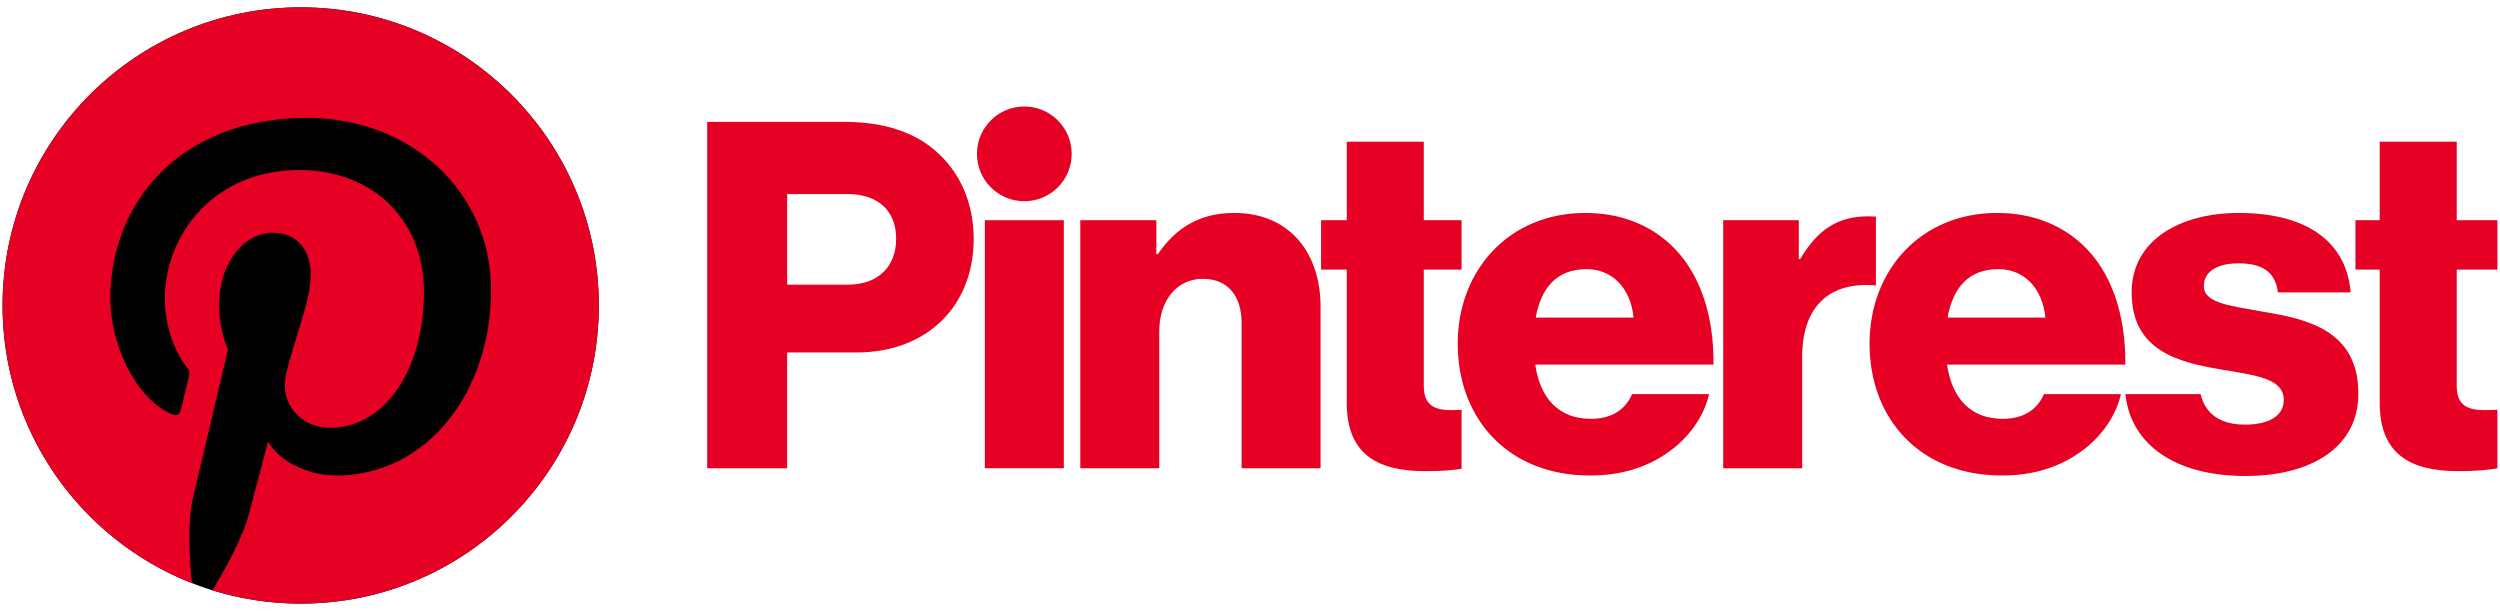
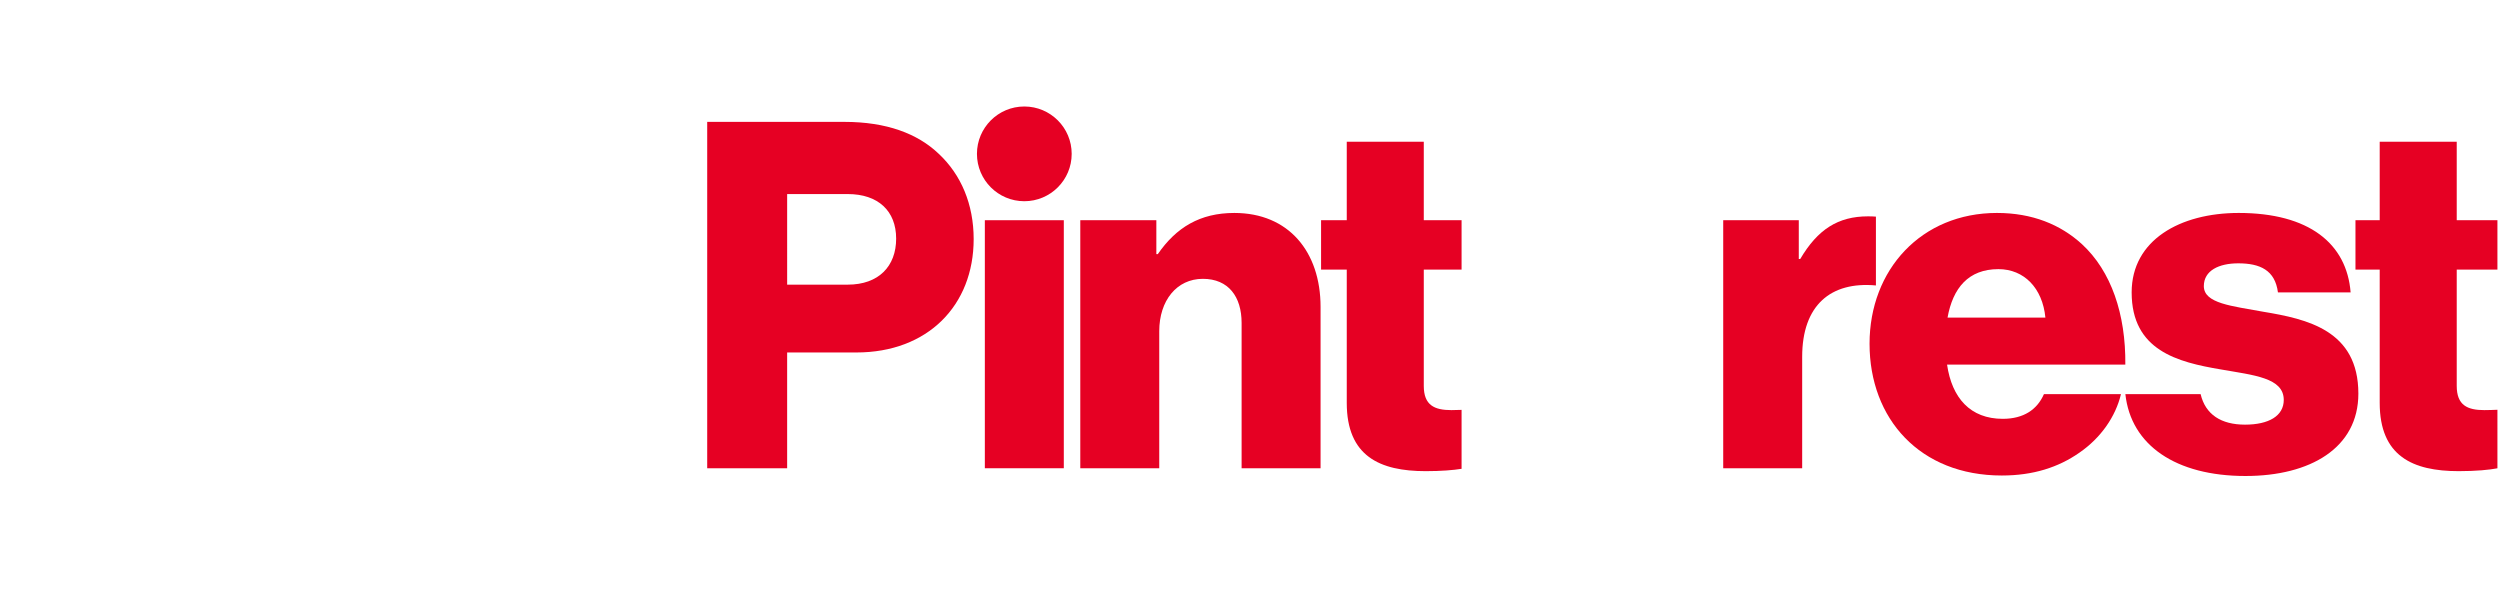
<svg xmlns="http://www.w3.org/2000/svg" xmlns:ns1="http://www.inkscape.org/namespaces/inkscape" xmlns:ns2="http://sodipodi.sourceforge.net/DTD/sodipodi-0.dtd" viewBox="0 0 1278.75 312.5" height="312.5" width="1278.75" xml:space="preserve" version="1.1" id="svg2" ns1:version="0.92.3 (2405546, 2018-03-11)">
  <ns2:namedview pagecolor="#ffffff" bordercolor="#666666" borderopacity="1" objecttolerance="10" gridtolerance="10" guidetolerance="10" ns1:pageopacity="0" ns1:pageshadow="2" ns1:window-width="1920" ns1:window-height="1005" id="namedview33" showgrid="false" ns1:zoom="1.499647" ns1:cx="1109.4627" ns1:cy="186.4406" ns1:window-x="-9" ns1:window-y="-9" ns1:window-maximized="1" ns1:current-layer="svg2">
 </ns2:namedview>
  <defs id="defs6">
    <clipPath id="clipPath18" clipPathUnits="userSpaceOnUse">
      <path id="path20" d="M 0,250 1023,250 1023,0 0,0 0,250 Z">
   </path>
    </clipPath>
  </defs>
  <g transform="matrix(1.25,0,0,-1.25,0,312.5)" id="g10">
    <path id="path12" style="fill:#e60023;fill-opacity:1;fill-rule:nonzero;stroke:none" d="m 402.996,159.887 32.312,0 0,-101.493 -32.312,0 0,101.493 z">
  </path>
    <g id="g14">
      <g clip-path="url(#clipPath18)" id="g16">
        <g transform="translate(442.055,159.887)" id="g22">
          <path id="path24" style="fill:#e60023;fill-opacity:1;fill-rule:nonzero;stroke:none" d="m 0,0 31.122,0 0,-13.876 0.594,0 c 7.533,10.903 17.246,16.849 31.321,16.849 22.201,0 35.284,-15.858 35.284,-38.456 l 0,-66.01 -32.311,0 0,59.468 c 0,10.705 -5.352,18.04 -15.858,18.04 -10.704,0 -17.841,-8.921 -17.841,-21.409 l 0,-56.099 -32.311,0 L 0,0 Z">
     </path>
        </g>
        <g transform="translate(438.533,187.041)" id="g26">
          <path id="path28" style="fill:#e60023;fill-opacity:1;fill-rule:nonzero;stroke:none" d="m 0,0 c 0,10.705 -8.678,19.382 -19.382,19.382 -10.704,0 -19.382,-8.677 -19.382,-19.382 0,-10.704 8.678,-19.381 19.382,-19.381 C -8.678,-19.381 0,-10.704 0,0">
     </path>
        </g>
        <g transform="translate(767.626,161.353)" id="g30">
          <path id="path32" style="fill:#e60023;fill-opacity:1;fill-rule:nonzero;stroke:none" d="m 0,0 c -0.922,0.083 -1.979,0.12 -3.216,0.12 -12.29,0 -20.615,-5.352 -27.752,-17.444 l -0.594,0 0,15.858 -30.924,0 0,-101.492 32.311,0 0,45.592 c 0,21.125 11.699,30.914 30.175,29.206 L 0,0 Z">
     </path>
        </g>
        <g transform="translate(926.19,122.423)" id="g34">
          <path id="path36" style="fill:#e60023;fill-opacity:1;fill-rule:nonzero;stroke:none" d="m 0,0 c -12.885,2.378 -24.382,3.369 -24.382,10.505 0,6.344 6.146,9.317 14.074,9.317 8.92,0 15.066,-2.775 16.255,-11.894 l 29.735,0 c -1.586,20.021 -17.048,32.51 -45.79,32.51 -23.987,0 -43.81,-11.101 -43.81,-32.51 0,-23.786 18.832,-28.544 36.475,-31.518 13.479,-2.379 25.769,-3.37 25.769,-12.488 0,-6.542 -6.145,-10.11 -15.858,-10.11 -9.745,0 -16.19,4.123 -18.166,12.488 l -30.789,0 c 2.266,-20.864 20.58,-33.5 49.153,-33.5 26.563,0 46.187,11.497 46.187,33.698 C 38.853,-7.533 17.841,-2.974 0,0">
     </path>
        </g>
        <g transform="translate(817.749,139.867)" id="g38">
          <path id="path40" style="fill:#e60023;fill-opacity:1;fill-rule:nonzero;stroke:none" d="m 0,0 c 10.506,0 18.038,-7.731 19.228,-19.824 l -40.042,0 C -18.634,-7.731 -12.29,0 0,0 m 1.784,-61.252 c -13.282,0 -20.814,8.523 -22.797,22.201 l 72.949,0 c 0.198,20.615 -5.748,38.258 -17.841,49.358 -8.722,7.929 -20.219,12.687 -34.691,12.687 -30.923,0 -52.133,-23.192 -52.133,-53.522 0,-30.724 20.616,-53.918 54.116,-53.918 12.884,0 23.193,3.37 31.717,9.317 8.92,6.145 14.867,14.867 17.047,23.985 l -31.518,0 C 15.857,-57.487 10.308,-61.252 1.784,-61.252">
     </path>
        </g>
        <g transform="translate(1021.949,82.327)" id="g42">
          <path id="path44" style="fill:#e60023;fill-opacity:1;fill-rule:nonzero;stroke:none" d="m 0,0 c -1.497,-0.059 -3.507,-0.146 -5.354,-0.146 -6.939,0 -11.299,1.983 -11.299,9.912 l 0,47.575 16.653,0 0,20.219 -16.653,0 0,32.113 -31.519,0 0,-32.113 -9.917,0 0,-20.219 9.917,0 0,-54.513 c 0,-21.806 13.48,-27.95 32.312,-27.95 7.185,0 12.616,0.538 15.86,1.171 L 0,0 Z">
     </path>
        </g>
        <g transform="translate(598.078,82.281)" id="g46">
          <path id="path48" style="fill:#e60023;fill-opacity:1;fill-rule:nonzero;stroke:none" d="m 0,0 c -1.289,-0.05 -2.777,-0.1 -4.167,-0.1 -6.937,0 -11.299,1.983 -11.299,9.912 l 0,47.575 15.466,0 0,20.219 -15.466,0 0,32.113 -31.518,0 0,-32.113 -10.51,0 0,-20.219 10.51,0 0,-54.513 c 0,-21.806 13.479,-27.95 32.311,-27.95 6.372,0 11.361,0.424 14.673,0.961 L 0,0 Z">
     </path>
        </g>
        <g transform="translate(668.458,120.043)" id="g50">
-           <path id="path52" style="fill:#e60023;fill-opacity:1;fill-rule:nonzero;stroke:none" d="M 0,0 C -1.189,12.092 -8.723,19.824 -19.229,19.824 -31.519,19.824 -37.862,12.092 -40.043,0 L 0,0 Z m -71.957,-10.704 c 0,30.329 21.21,53.521 52.134,53.521 14.47,0 25.968,-4.757 34.69,-12.686 C 26.959,19.03 32.905,1.388 32.707,-19.228 l -72.947,0 c 1.981,-13.677 9.514,-22.201 22.796,-22.201 8.523,0 14.074,3.766 16.848,10.109 l 31.519,0 c -2.181,-9.118 -8.127,-17.84 -17.048,-23.986 -8.523,-5.946 -18.831,-9.316 -31.716,-9.316 -33.501,0 -54.116,23.193 -54.116,53.918">
-      </path>
-         </g>
+           </g>
        <g transform="translate(346.882,133.522)" id="g54">
          <path id="path56" style="fill:#e60023;fill-opacity:1;fill-rule:nonzero;stroke:none" d="M 0,0 C 12.687,0 19.823,7.533 19.823,18.833 19.823,30.131 12.488,37.069 0,37.069 l -24.78,0 L -24.78,0 0,0 Z m -57.492,66.605 56.11,0 c 17.245,0 29.932,-4.757 38.654,-13.083 9.119,-8.523 14.273,-20.616 14.273,-34.888 0,-27.157 -18.832,-46.386 -47.972,-46.386 l -28.353,0 0,-47.376 -32.712,0 0,141.733 z">
     </path>
        </g>
        <g transform="translate(245.034,125)" id="g58">
-           <path id="path60" style="fill:#000000;fill-opacity:1;fill-rule:nonzero;stroke:none" d="m 0,0 c 0,-67.374 -54.618,-121.992 -121.992,-121.992 -67.374,0 -121.992,54.618 -121.992,121.992 0,67.375 54.618,121.992 121.992,121.992 C -54.618,121.992 0,67.375 0,0">
-      </path>
-         </g>
+           </g>
        <g transform="translate(123.042,246.992)" id="g62">
-           <path id="path64" style="fill:#e60023;fill-opacity:1;fill-rule:nonzero;stroke:none" d="m 0,0 c -67.374,0 -121.992,-54.618 -121.992,-121.992 0,-51.682 32.155,-95.863 77.535,-113.638 -1.066,9.652 -2.03,24.496 0.423,35.033 2.217,9.521 14.305,60.638 14.305,60.638 0,0 -3.649,7.308 -3.649,18.112 0,16.963 9.832,29.627 22.074,29.627 10.408,0 15.435,-7.814 15.435,-17.184 0,-10.467 -6.664,-26.116 -10.103,-40.618 -2.874,-12.142 6.089,-22.044 18.065,-22.044 21.682,0 38.349,22.862 38.349,55.863 0,29.209 -20.988,49.631 -50.957,49.631 -34.711,0 -55.085,-26.035 -55.085,-52.941 0,-10.485 4.039,-21.728 9.079,-27.84 0.997,-1.208 1.143,-2.266 0.846,-3.499 -0.926,-3.853 -2.984,-12.139 -3.388,-13.835 -0.532,-2.233 -1.768,-2.707 -4.08,-1.631 -15.236,7.092 -24.762,29.368 -24.762,47.26 0,38.482 27.96,73.823 80.605,73.823 42.319,0 75.206,-30.156 75.206,-70.457 0,-42.043 -26.509,-75.879 -63.303,-75.879 -12.362,0 -23.983,6.422 -27.961,14.008 0,0 -6.117,-23.292 -7.6,-29 -2.754,-10.596 -10.189,-23.878 -15.162,-31.981 11.414,-3.534 23.544,-5.44 36.12,-5.44 67.375,0 121.993,54.618 121.993,121.992 C 121.993,-54.618 67.375,0 0,0">
-      </path>
-         </g>
+           </g>
      </g>
    </g>
  </g>
</svg>